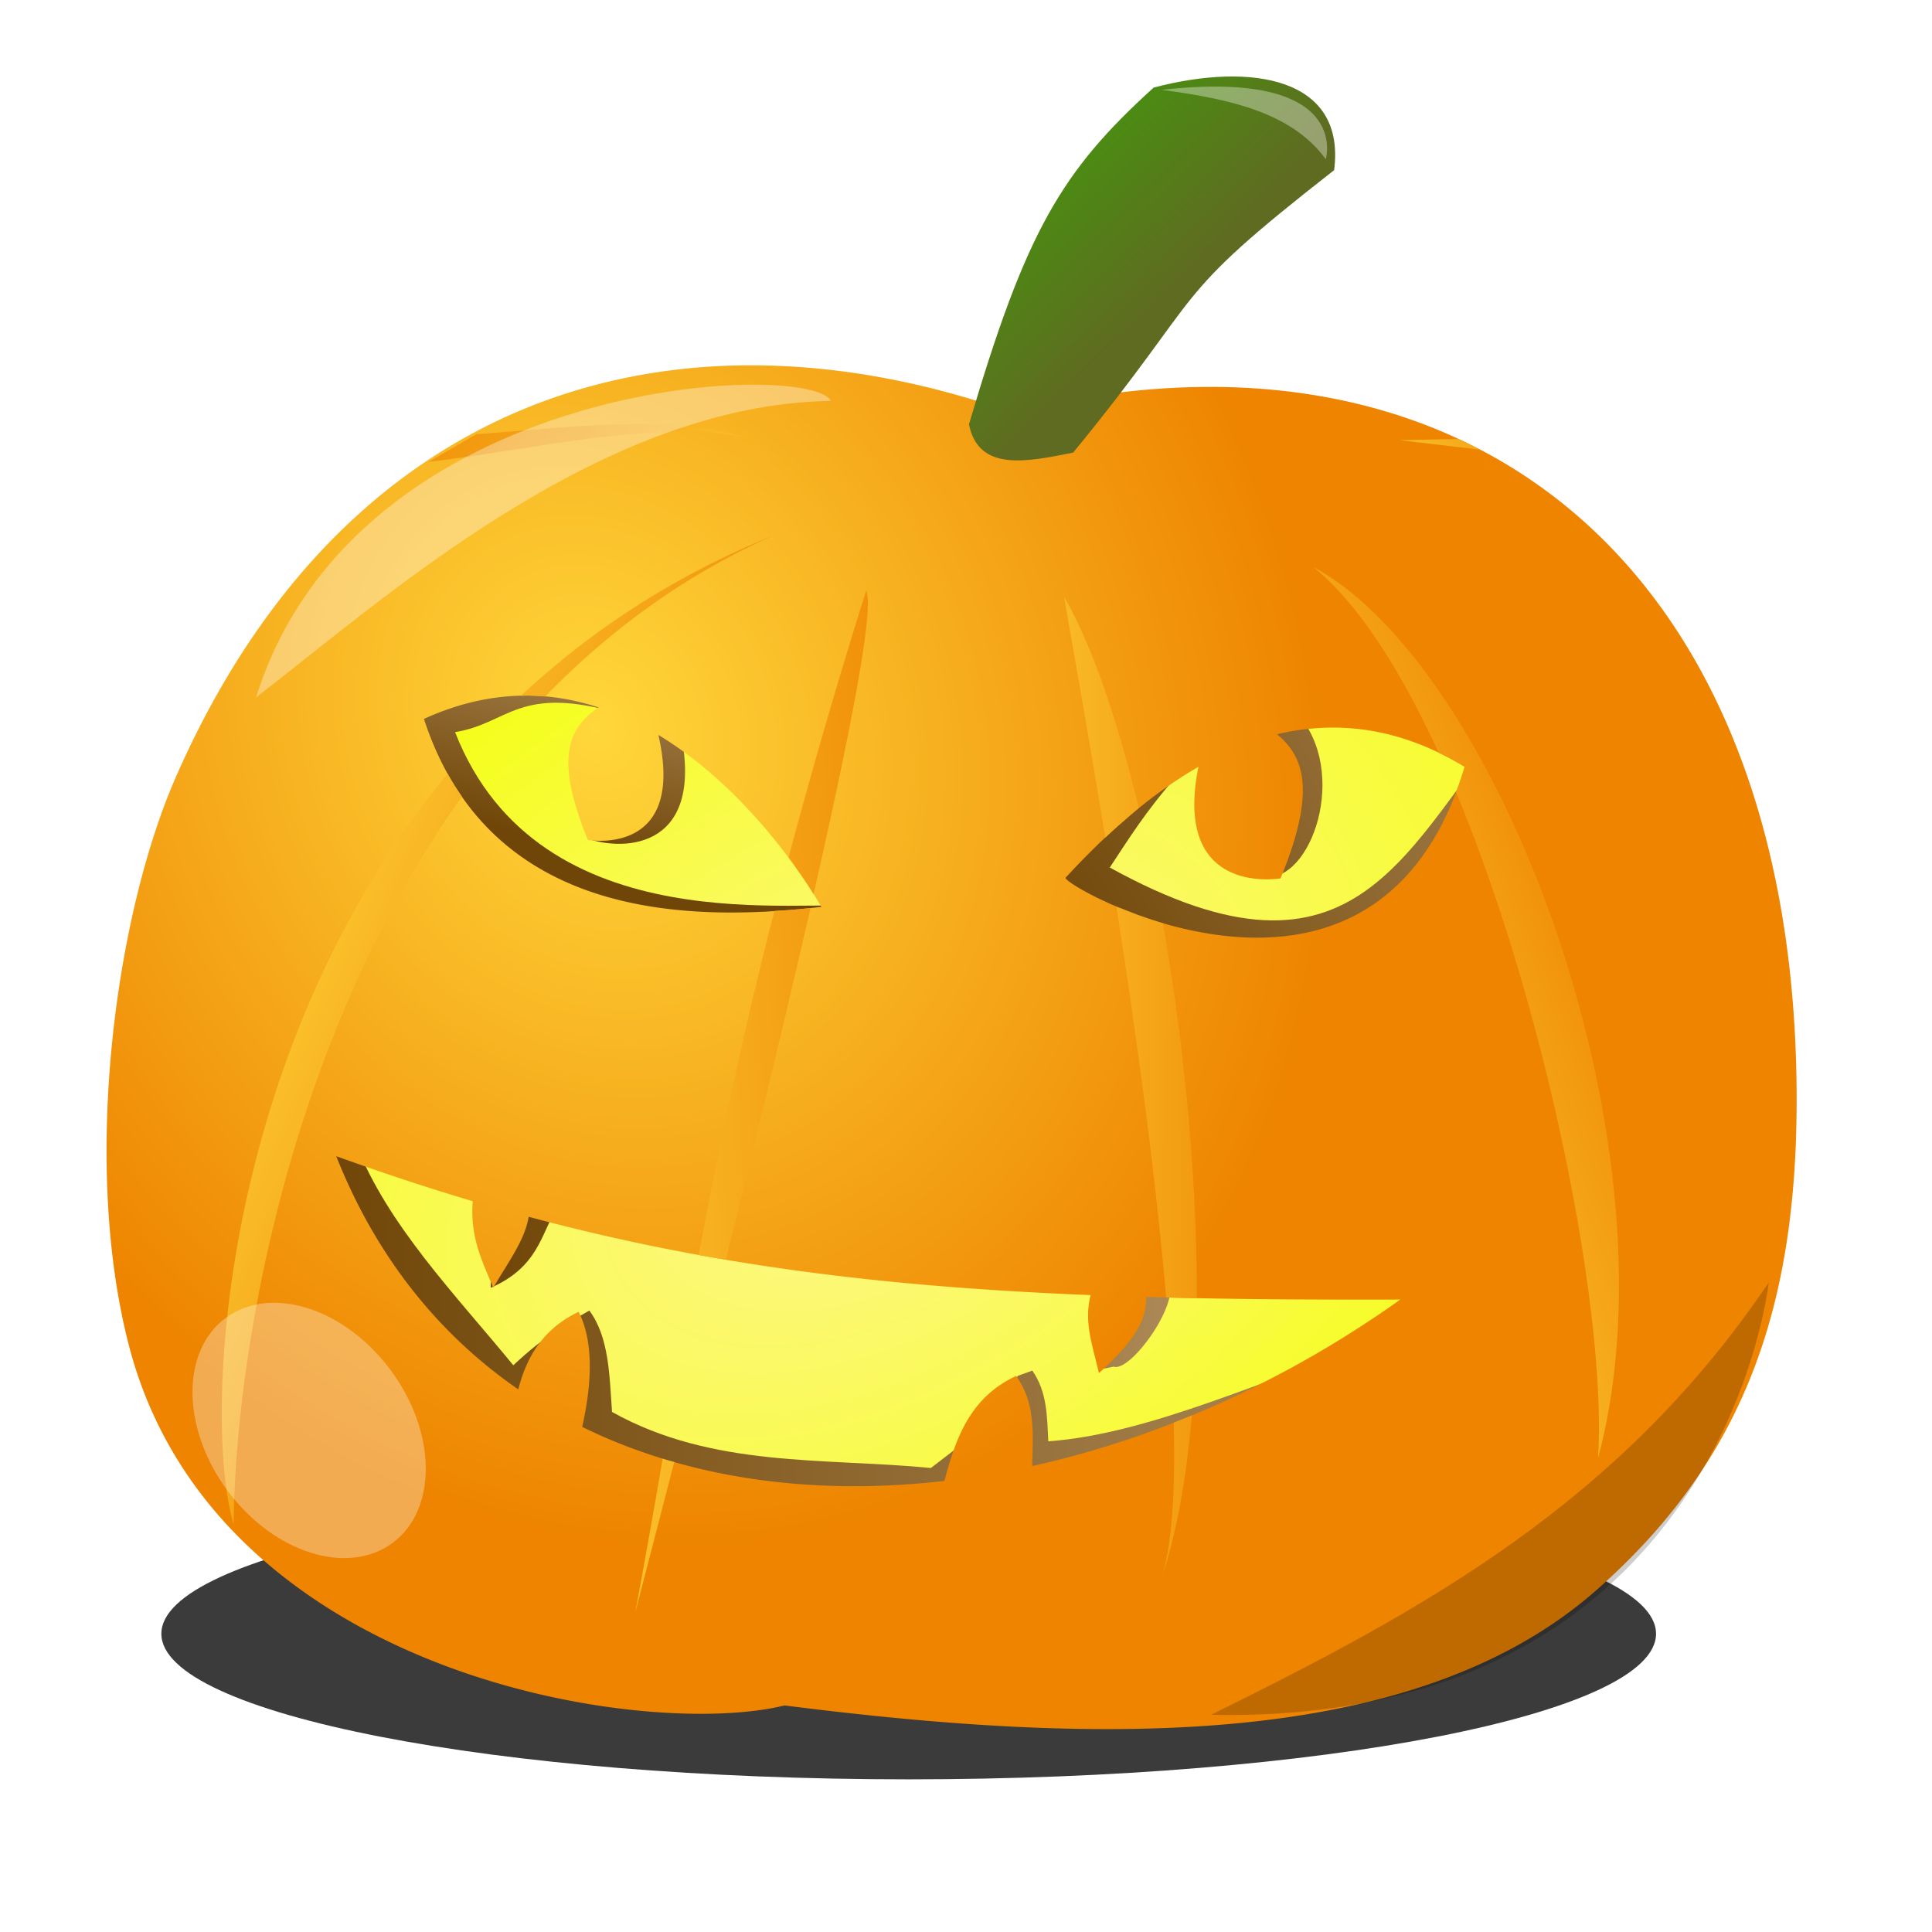
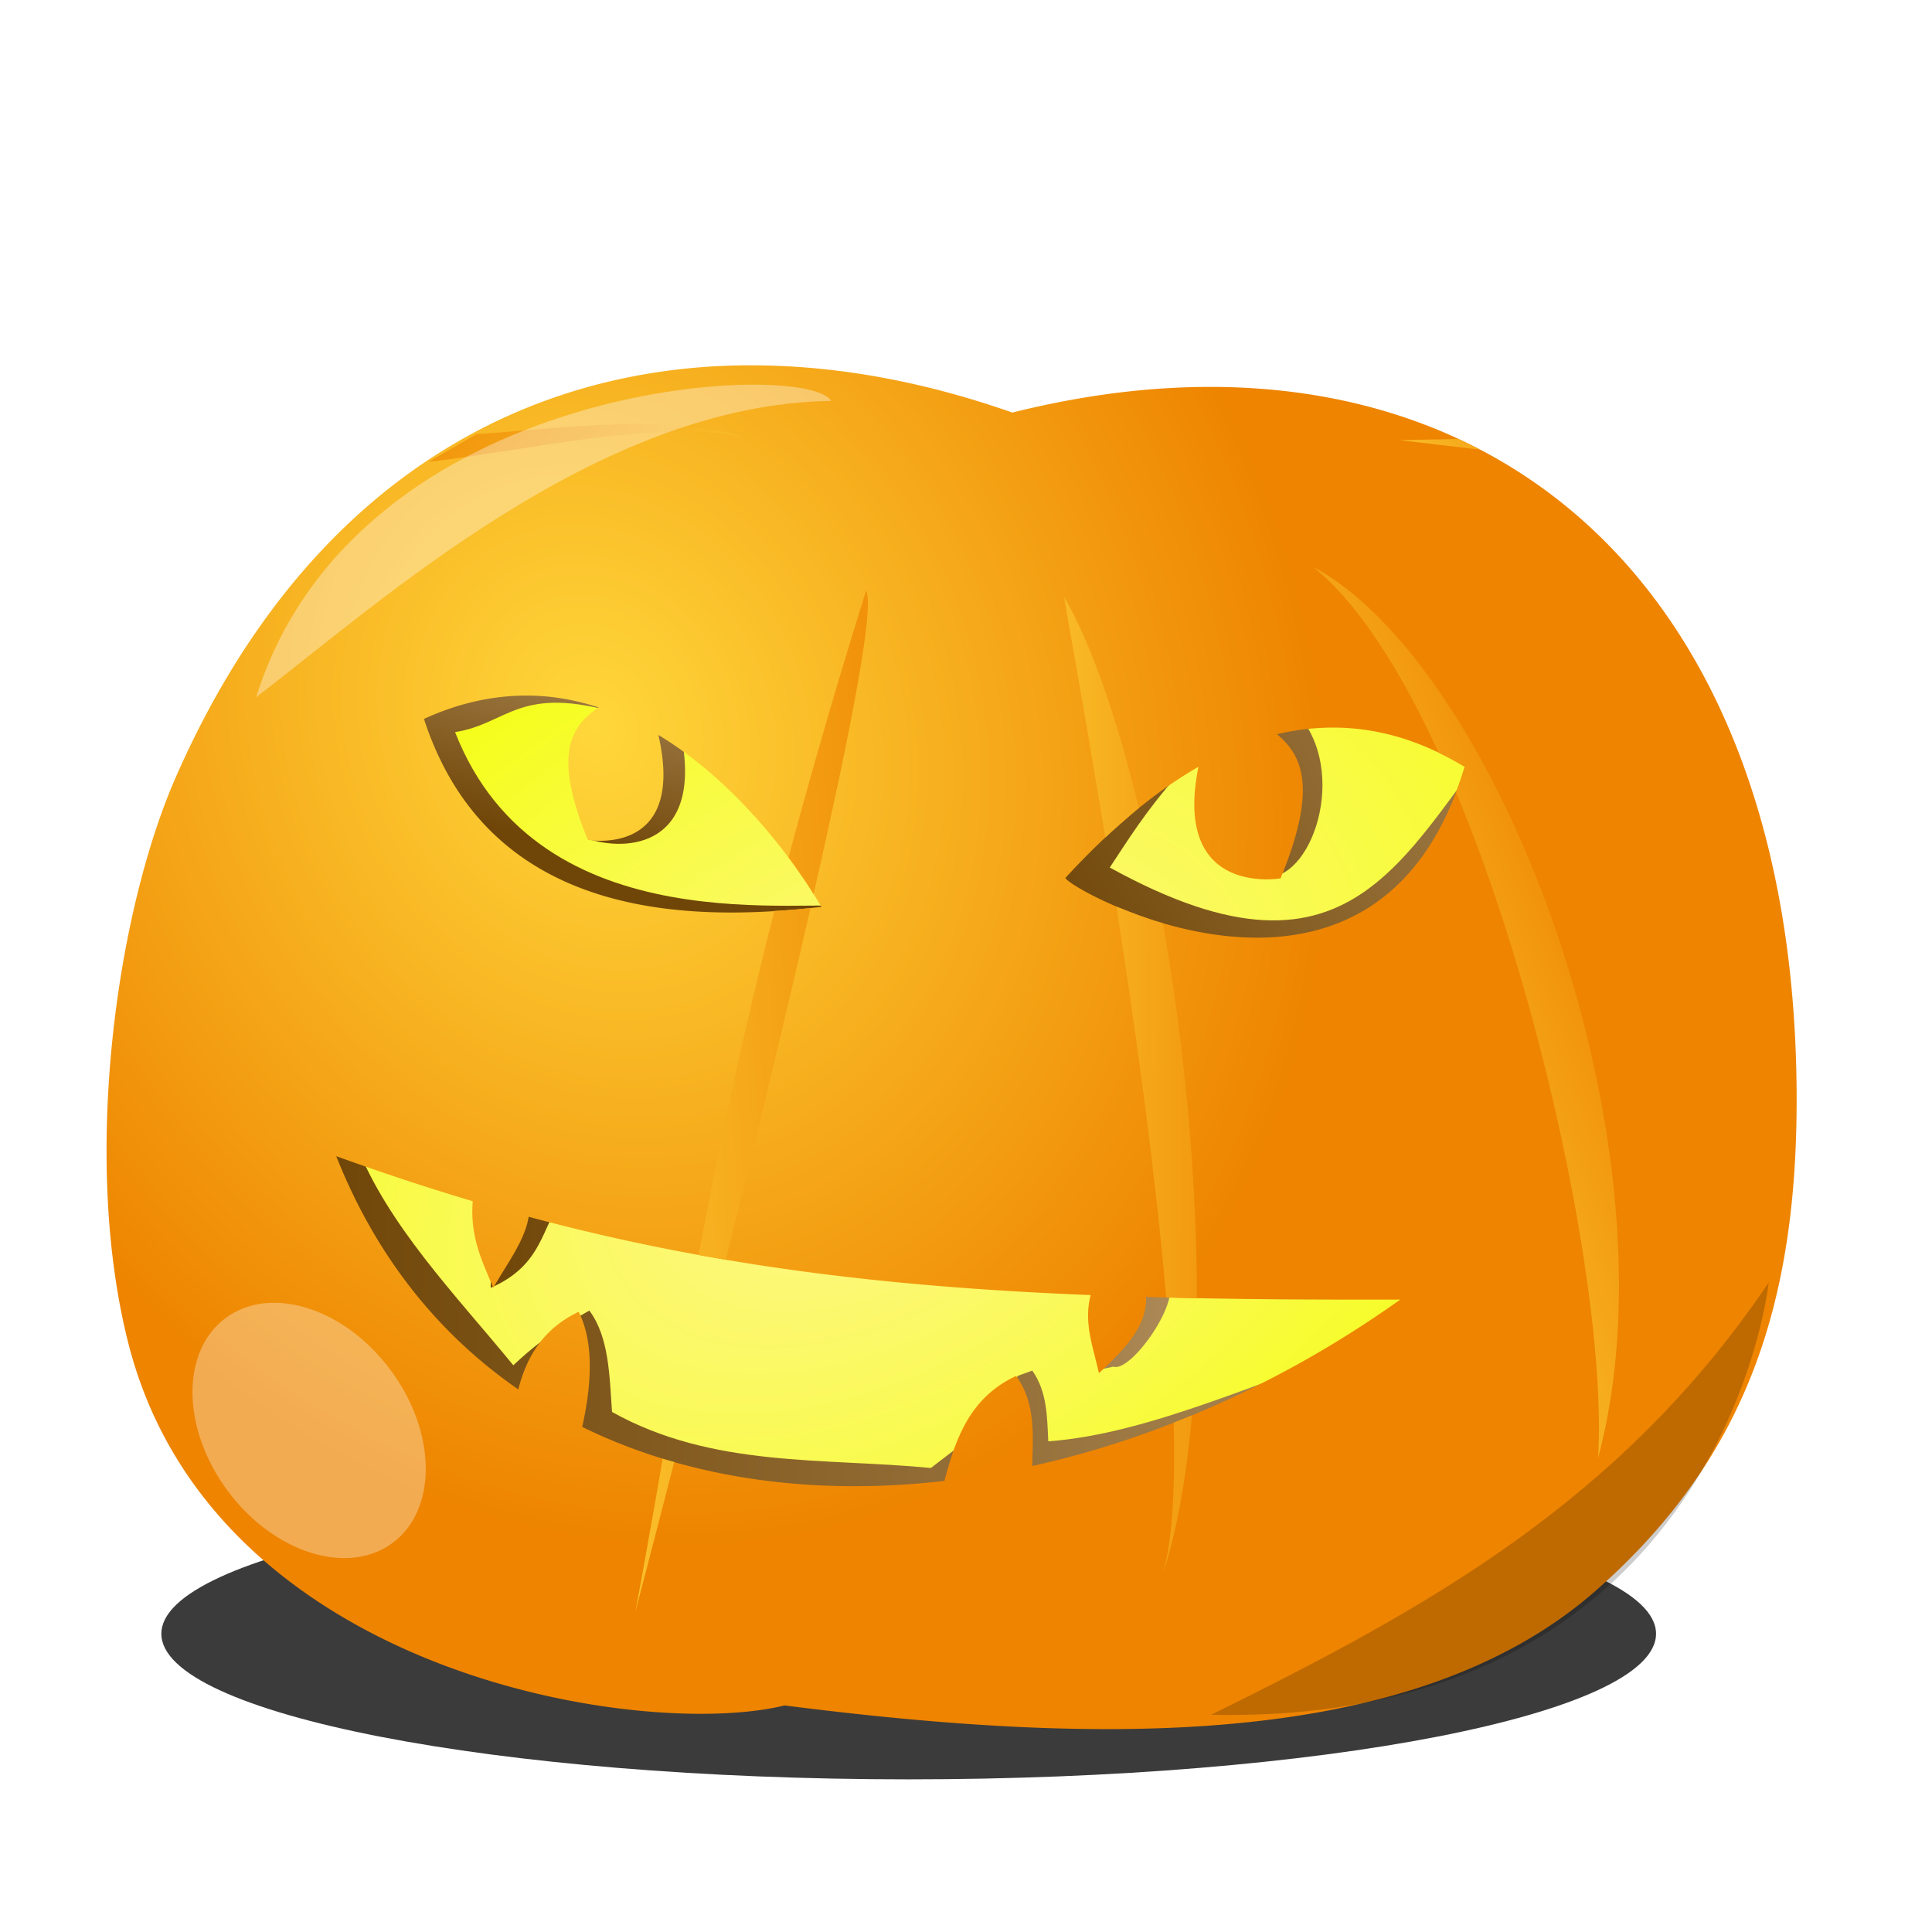
<svg xmlns="http://www.w3.org/2000/svg" xmlns:xlink="http://www.w3.org/1999/xlink" viewBox="0 0 256 256">
  <defs>
    <linearGradient id="m" y2="814.86" gradientUnits="userSpaceOnUse" x2="119" y1="843.86" x1="147.5">
      <stop stop-color="#5f6b21" offset="0" />
      <stop stop-color="#39a905" offset="1" />
    </linearGradient>
    <linearGradient id="b">
      <stop stop-color="#704608" offset="0" />
      <stop stop-color="#ab8855" offset="1" />
    </linearGradient>
    <linearGradient id="k" y2="29.798" xlink:href="#a" gradientUnits="userSpaceOnUse" x2="17.828" gradientTransform="translate(-36.805 -35.528) scale(6.4)" y1="25.848" x1="8.969" />
    <linearGradient id="n" y2="1017.5" xlink:href="#a" gradientUnits="userSpaceOnUse" x2="15.644" gradientTransform="translate(-43.555 -5672.9) scale(6.4)" y1="1023.9" x1="22.384" />
    <linearGradient id="s" y2="55.5" xlink:href="#a" gradientUnits="userSpaceOnUse" x2="192.25" y1="72.875" x1="183.12" />
    <linearGradient id="a">
      <stop stop-color="#ffd73b" offset="0" />
      <stop stop-color="#ee8400" offset="1" />
    </linearGradient>
    <linearGradient id="o" y2="21.311" xlink:href="#a" gradientUnits="userSpaceOnUse" x2="37.241" gradientTransform="translate(-36.805 -35.528) scale(6.4)" y1="24.615" x1="29.023" />
    <linearGradient id="h" y2="175.56" xlink:href="#b" gradientUnits="userSpaceOnUse" x2="150.51" y1="175.56" x1="60.469" />
    <linearGradient id="j" y2="26.058" xlink:href="#a" gradientUnits="userSpaceOnUse" x2="25.219" gradientTransform="translate(-36.805 -35.528) scale(6.4)" y1="26.721" x1="14.27" />
    <linearGradient id="l" y2="29.106" xlink:href="#a" gradientUnits="userSpaceOnUse" x2="31.867" gradientTransform="translate(-36.805 -35.528) scale(6.4)" y1="29.051" x1="24.367" />
    <linearGradient id="e" y2="89.125" xlink:href="#b" gradientUnits="userSpaceOnUse" x2="68.625" y1="115.5" x1="61.875" />
    <linearGradient id="f" y2="96.772" xlink:href="#b" gradientUnits="userSpaceOnUse" x2="204.75" y1="134.77" x1="137" />
    <linearGradient id="g" y2="183.61" xlink:href="#b" gradientUnits="userSpaceOnUse" x2="178.37" y1="183.61" x1="38.361" />
    <filter id="p" height="1.291" width="1.158" color-interpolation-filters="sRGB" y="-.145" x="-.079">
      <feGaussianBlur stdDeviation=".392" />
    </filter>
    <filter id="t" height="1.575" width="1.253" color-interpolation-filters="sRGB" y="-.288" x="-.126">
      <feGaussianBlur stdDeviation="1.154" />
    </filter>
    <filter id="c" height="1.598" width="1.094" color-interpolation-filters="sRGB" y="-.299" x="-.047">
      <feGaussianBlur stdDeviation=".677" />
    </filter>
    <filter id="q" height="1.589" width="1.583" color-interpolation-filters="sRGB" y="-.294" x="-.292">
      <feGaussianBlur stdDeviation="3.755" />
    </filter>
    <filter id="r" height="1.335" width="1.26" color-interpolation-filters="sRGB" y="-.168" x="-.13">
      <feGaussianBlur stdDeviation="3.999" />
    </filter>
    <radialGradient id="i" xlink:href="#a" gradientUnits="userSpaceOnUse" cy="1023.9" cx="17.36" gradientTransform="matrix(2.564 5.792 -4.92 2.178 5067.3 -2228.4)" r="17.592" />
    <radialGradient id="d" gradientUnits="userSpaceOnUse" cy="1021.1" cx="27.844" gradientTransform="matrix(2.745 4.387 -6.87 4.299 7049.7 -3561.1)" r="17.592">
      <stop stop-color="#fff690" offset="0" />
      <stop stop-color="#f2ff00" offset="1" />
    </radialGradient>
  </defs>
  <path d="M40.943 39.253c0 1.502-7.717 2.72-17.237 2.72s-17.237-1.218-17.237-2.72 7.717-2.72 17.237-2.72 17.237 1.218 17.237 2.72z" fill-rule="evenodd" fill-opacity=".769" transform="matrix(5.745 0 0 7.092 -15.784 -61.901)" filter="url(#c)" />
  <path d="M92.344 851.59c-28.223.19-53.832 18.08-66.916 42.5-13.951 24.36-17.43 53.99-13.022 81.41 3.526 22.388 21.984 39.528 42.781 46.594 14.319 5.277 30.231 7.544 45.336 5.156 30.866 3.44 64.183 6.84 93.102-6.656 23.121-11.725 37.469-36.55 38.5-62.188 2.01-30.484-3.745-64.624-27.156-86.125-20.07-18.573-49.816-21.268-75.406-14.406-11.888-4.205-24.508-6.639-37.219-6.281z" fill="url(#d)" color="#000" transform="translate(4.552 -802.161)" />
  <path d="M61.438 94.812c-5.177.156-10.184 1.99-12.562 6.938 10.952 36.927 47.819 25.697 60.5 24.25-6.457-1.381-42.423 5.434-53.629-23.19 7.157-1.14 8.41-6.404 21.879-2.435-.686-2.439-8.622-5.791-16.188-5.563zm23.757 6.148l-2.445-.21L73.5 117c5.84 1.824 15.98.42 11.695-16.043z" transform="translate(4.552 -5.801)" fill="url(#e)" />
  <path d="M166.5 99.5l-3.75 2-.25 17.75 1 2.75c6.124.04 11.002-15.165 3-22.5zm30 .5c-14.905 17.599-20.754 39.098-54 20.75 2.363-3.548 4.685-7.401 9-12.25l-24 15.75c23.685 6.356 51.266 20.675 69-24.25z" fill="url(#f)" transform="translate(4.552 -5.801)" />
  <path d="M42.603 157.36c4.225 10.805 13.091 19.869 20.86 29.345 4.735-4.416 5.9-4.37 8.839-6.54l1.237-.708c2.612 3.513 2.662 8.562 3.005 13.435 13.342 7.45 28.061 6.045 42.25 7.425l9.9-7.602 1.59-4.596 1.946-.707c1.98 2.804 1.96 6.11 2.12 9.37 13.517-.952 29.247-8.543 44.018-13.259l-58.16 26.34s-49.674-9.722-50.558-10.607c-.884-.884-29.875-25.986-30.052-27.224-.177-1.237-1.238-14.496-1.238-14.496z" transform="translate(4.552 -5.801)" fill="url(#g)" />
  <path d="M62.938 163.91l-2.469 10.781v1.75c6.29-2.741 6.678-7.108 8.826-10.77zm81.5 9.906l-3.031 13.406 1.597-.335c2.45.89 10.18-10.328 6.562-11.852-.95-.4-5.128-1.22-5.128-1.22z" transform="translate(4.552 -5.801)" fill="url(#h)" />
-   <path d="M93.312 54.219c-31.081.596-58.426 17.852-74.531 54.471-7.991 18.17-12.544 50.93-6.281 75.28 11.277 43.828 68.206 52.412 86.906 47.812 39.716 5.045 82.8 6.482 107.5-15.219 20.399-17.922 26.934-38.978 26.594-67.094-.856-70.686-45.605-103.6-103.91-89-11.3-3.975-22.475-6.086-33.25-6.25a88.601 88.601 0 00-3.031 0zm-27.875 43.75c3.275.022 6.37.611 9.313 1.563-3.52 2.488-6.178 5.94-1.407 17.561 0 0 13.08 2.345 9.344-13.906 13.446 8.1 21.594 22.781 21.594 22.781-17.396 2.01-43.962 1.793-52.656-24.906 4.842-2.222 9.472-3.123 13.812-3.093zm105.97 4.25c5.708-.13 11.772 1.331 18.125 5.188-11.704 38.906-52.64 16.187-52.906 14.718 4.627-5.025 10.611-10.693 17.625-14.719-3.502 17.33 10.875 14.781 10.875 14.781 4.928-11.912 2.927-16.28-.469-19.093a31.386 31.386 0 016.75-.875zm-131.41 56.78c6.18 2.23 12.174 4.214 18.094 5.969-.387 4.792 1.293 8.035 2.719 11.469 1.793-3.136 4.193-6.271 4.687-9.406 23.82 6.385 46.764 9.263 74.47 10.375-.955 3.601.296 6.772 1.093 10.344 3.613-3.336 6.376-6.31 6.25-10.094 10.45.3 21.557.377 33.688.343-15.338 10.923-32.153 18.374-48.78 22.062.09-4.112.508-8.279-2.126-11.938-6.129 2.858-8.007 8.267-9.5 13.906-17.313 2.006-33.974-.265-48-7.156 1.375-6.092 1.446-11.499-.469-15.25-4.648 2.208-6.883 5.901-8 10.281-10.379-7.17-18.772-17.39-24.125-30.91z" transform="translate(4.552 -5.801)" fill="url(#i)" color="#000" />
+   <path d="M93.312 54.219c-31.081.596-58.426 17.852-74.531 54.471-7.991 18.17-12.544 50.93-6.281 75.28 11.277 43.828 68.206 52.412 86.906 47.812 39.716 5.045 82.8 6.482 107.5-15.219 20.399-17.922 26.934-38.978 26.594-67.094-.856-70.686-45.605-103.6-103.91-89-11.3-3.975-22.475-6.086-33.25-6.25a88.601 88.601 0 00-3.031 0zm-27.875 43.75c3.275.022 6.37.611 9.313 1.563-3.52 2.488-6.178 5.94-1.407 17.561 0 0 13.08 2.345 9.344-13.906 13.446 8.1 21.594 22.781 21.594 22.781-17.396 2.01-43.962 1.793-52.656-24.906 4.842-2.222 9.472-3.123 13.812-3.093zm105.97 4.25c5.708-.13 11.772 1.331 18.125 5.188-11.704 38.906-52.64 16.187-52.906 14.718 4.627-5.025 10.611-10.693 17.625-14.719-3.502 17.33 10.875 14.781 10.875 14.781 4.928-11.912 2.927-16.28-.469-19.093a31.386 31.386 0 016.75-.875m-131.41 56.78c6.18 2.23 12.174 4.214 18.094 5.969-.387 4.792 1.293 8.035 2.719 11.469 1.793-3.136 4.193-6.271 4.687-9.406 23.82 6.385 46.764 9.263 74.47 10.375-.955 3.601.296 6.772 1.093 10.344 3.613-3.336 6.376-6.31 6.25-10.094 10.45.3 21.557.377 33.688.343-15.338 10.923-32.153 18.374-48.78 22.062.09-4.112.508-8.279-2.126-11.938-6.129 2.858-8.007 8.267-9.5 13.906-17.313 2.006-33.974-.265-48-7.156 1.375-6.092 1.446-11.499-.469-15.25-4.648 2.208-6.883 5.901-8 10.281-10.379-7.17-18.772-17.39-24.125-30.91z" transform="translate(4.552 -5.801)" fill="url(#i)" color="#000" />
  <path d="M62.625 60.969zm-14.719 8.843zm-4.813 4zm67.125 10.25a838.429 838.429 0 00-10.28 35.344c.382.512.737 1.007 1.062 1.469.005.006-.005.025 0 .031.645.917 1.146 1.612 1.594 2.313.276.42.447.728.656 1.062 4.792-21.033 8.115-37.925 6.969-40.219zm-7.374 42.062c-.641.067-1.277.129-1.938.188l-.406.03-.375.032c-.678.05-1.367.081-2.063.125-4.402 17.168-7.452 31.818-10.03 45.594 1.197.218 2.39.422 3.593.625 3.784-15.123 7.827-31.803 11.22-46.594zm-19.59 72.97a1613.987 1613.987 0 01-3.626 20.344s2.261-8.651 5.157-19.906c-.508-.145-1.028-.283-1.531-.438zm127.31 14.062c-.59.578-1.166 1.147-1.782 1.719.61-.566 1.197-1.146 1.781-1.719z" transform="translate(4.552 -5.801)" fill="url(#j)" color="#000" />
-   <path d="M97.938 76.75C84.624 82.143 73.582 89.49 64.469 98c.32-.008.651-.033.969-.031.765.005 1.504.06 2.25.125 8.438-8.705 18.443-16.095 30.25-21.344zM54.75 108.31c-29.873 36.115-32.566 85.052-28.344 99.5.256-23.837 7.723-64.995 30.25-96.469a35.023 35.023 0 01-1.906-3.031z" transform="translate(4.552 -5.801)" fill="url(#k)" color="#000" />
  <path d="M62.625 60.969zm-14.719 8.843zm-4.813 4zm93.375 11.125c.627 3.953 2.893 16.229 5.438 31.844a84.812 84.812 0 011.969-1.781c.143-.129.293-.247.437-.375.27-.235.537-.486.813-.719.404-.347.803-.693 1.219-1.031-2.834-11.746-6.238-21.655-9.875-27.938zm6.907 41c2.576 16.487 5.188 35.323 6.594 51.781 1.346.034 2.693.067 4.062.094.027-16.12-1.679-33.751-4.5-49.688-.117-.034-.228-.06-.344-.094a56.04 56.04 0 01-.906-.281c-.556-.176-1.096-.378-1.625-.563-.127-.045-.25-.08-.375-.125-.167-.06-.305-.127-.469-.187a56.468 56.468 0 01-1.687-.657c-.24-.097-.52-.183-.75-.28zm10 67.406c-.801.332-1.603.654-2.406.969.223 8.587-.173 15.659-1.47 20.156 1.955-5.922 3.186-13.15 3.876-21.125zm57.188 19.812c-.59.578-1.165 1.147-1.781 1.719.61-.566 1.197-1.146 1.78-1.719z" transform="translate(4.552 -5.801)" fill="url(#l)" color="#000" />
-   <path d="M123.84 858.39c7.545-25.606 12.221-33.501 24.47-44.624 13.04-3.427 25.494-1.287 23.917 10.941-22.558 17.618-16.346 15.167-34.573 37.421-6.273 1.268-12.547 2.536-13.814-3.738z" fill="url(#m)" color="#000" transform="translate(4.552 -802.161)" />
  <path d="M94.832 860.36c-10.54-3.544-24.159-1.497-36.26-.666l-6.32 3.66c11.867-1.283 32.48-6.133 42.58-2.994z" fill="url(#n)" color="#000" transform="translate(4.552 -802.161)" />
  <path d="M169.44 80.906c5.964 4.806 11.612 13.693 16.625 24.625a40.424 40.424 0 013.469 1.875 49.712 49.712 0 01-1.156 3.375c12.168 29.151 20.03 69.442 18.812 88.25 11.108-41.271-13.077-104.91-37.75-118.12z" transform="translate(4.552 -5.801)" fill="url(#o)" color="#000" />
  <path d="M10.967 21.128c2.55-1.947 7.086-6.078 11.903-6.134-.459-.856-9.82-.503-11.903 6.134z" fill-opacity=".348" transform="translate(-36.253 -42.831) scale(6.4)" filter="url(#p)" fill="#fff" color="#000" />
  <path d="M47.73 182.64c0 9.275-6.015 16.794-13.435 16.794-7.42 0-13.435-7.519-13.435-16.794s6.015-16.794 13.435-16.794c7.42 0 13.435 7.519 13.435 16.794z" fill-opacity=".317" transform="matrix(.803 -.596 .659 .887 -106.938 47.979)" filter="url(#q)" fill="#fff" />
  <path d="M155.92 233.02c28.242-13.948 54.147-28.049 73.893-57.276 0 0-6.187 58.69-73.893 57.276z" fill-opacity=".196" transform="translate(4.552 -5.801)" filter="url(#r)" />
  <path d="M188.69 63.969l-7.813.156 10.656 1.25c-.937-.489-1.881-.96-2.843-1.406z" transform="translate(4.552 -5.801)" fill="url(#s)" />
-   <path d="M149.38 17.705c8.784 1.187 17.138 2.898 21.744 9.192 0 0 3.535-12.02-21.744-9.192z" fill-opacity=".357" transform="translate(4.552 -5.801)" filter="url(#t)" fill="#fff" />
</svg>